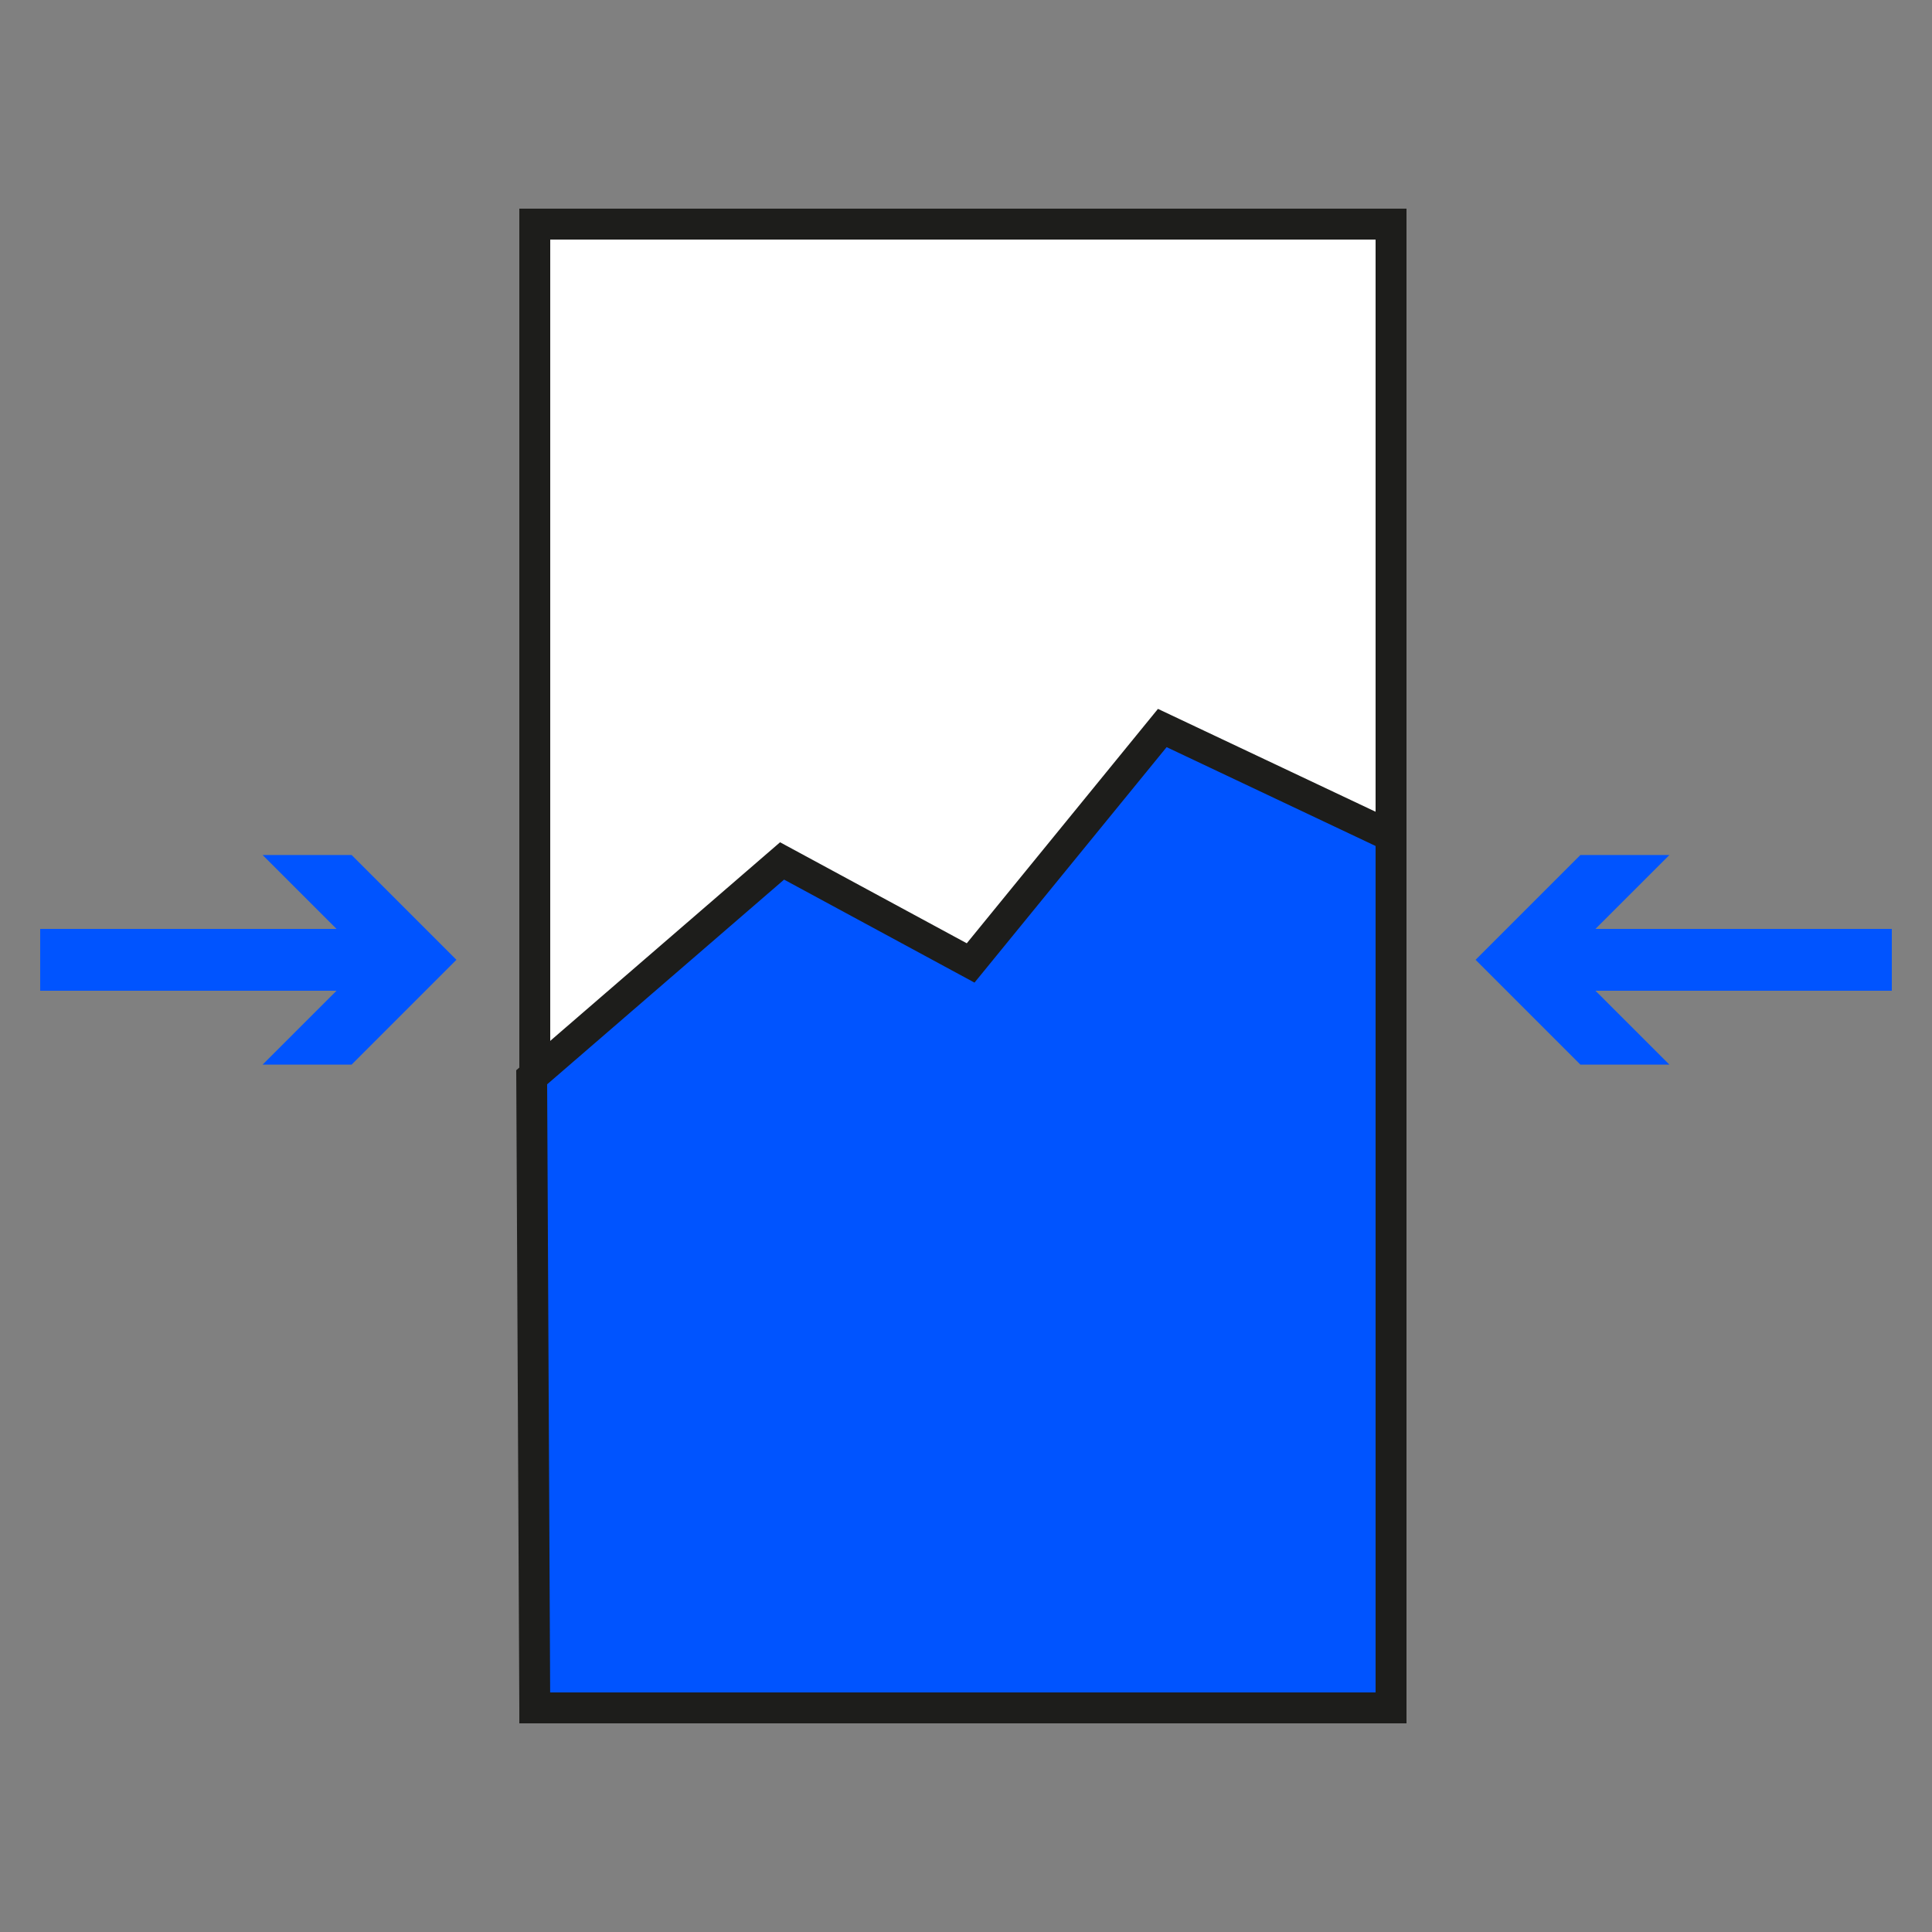
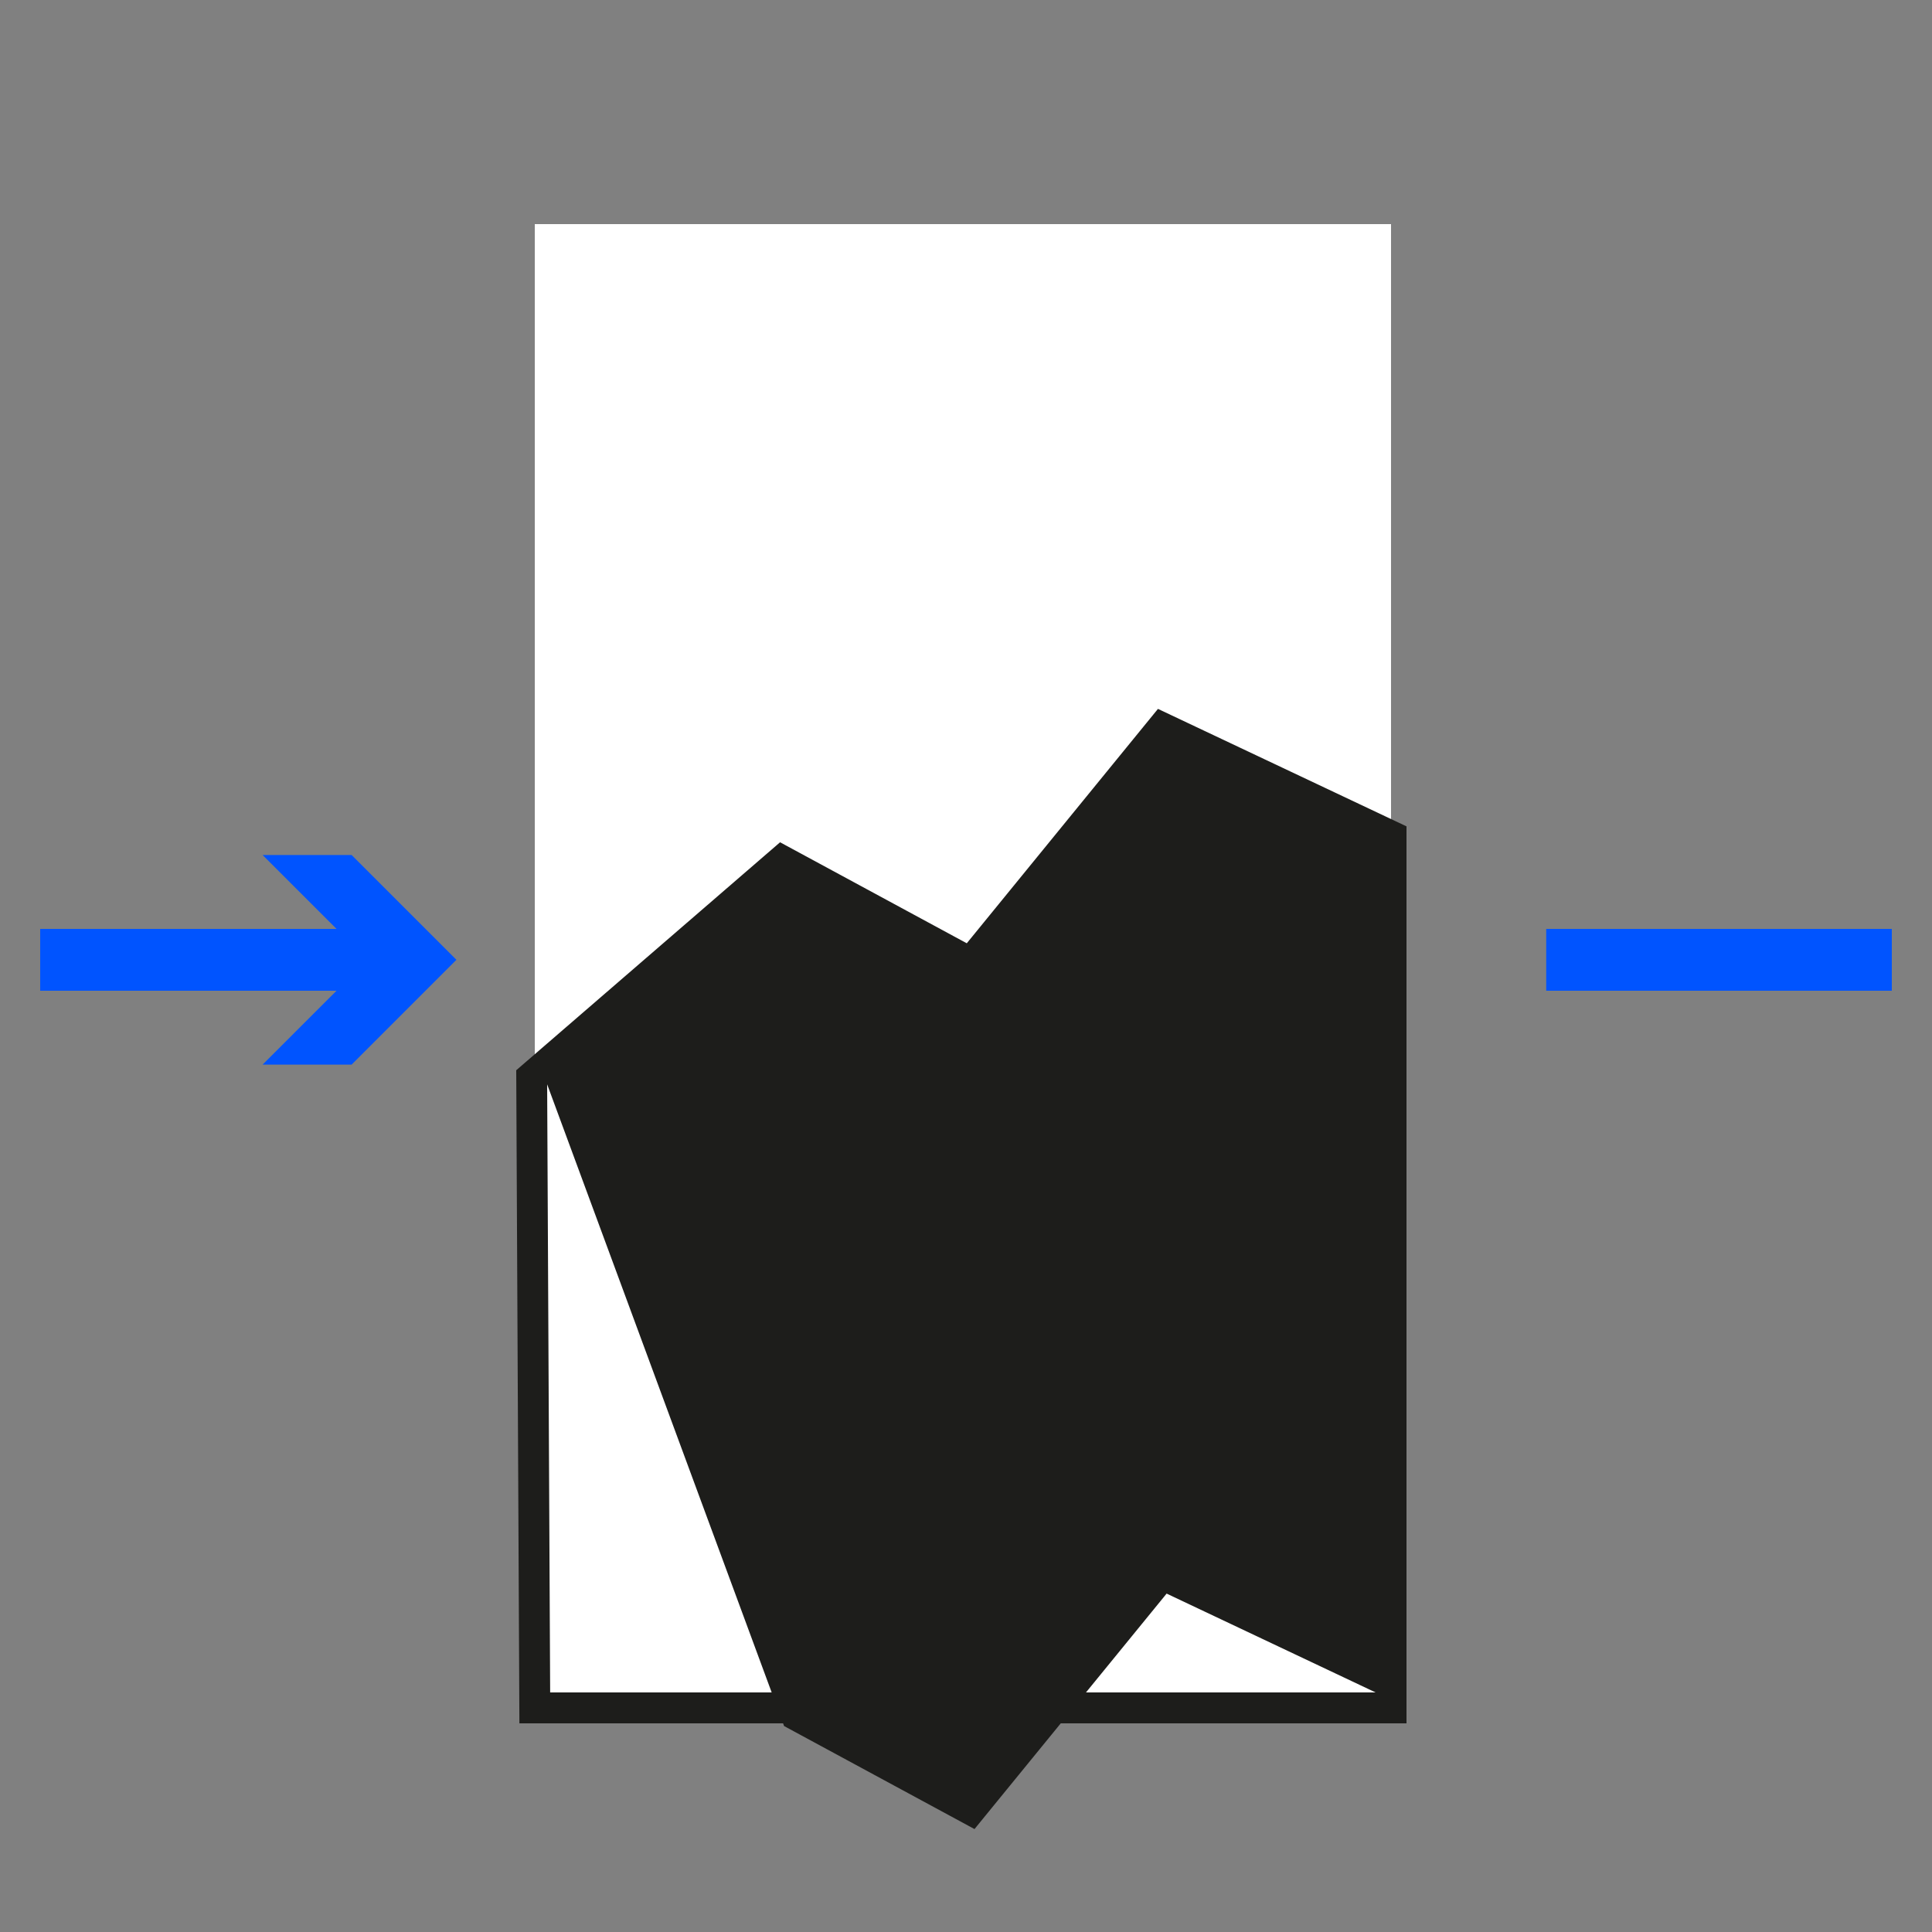
<svg xmlns="http://www.w3.org/2000/svg" id="Слой_1" x="0px" y="0px" viewBox="0 0 250 250" style="enable-background:new 0 0 250 250;" xml:space="preserve">
  <rect x="0" y="0" width="250" height="250" fill="#808080" stroke="none" />
  <style type="text/css"> .st0{fill:#FFFFFF;} .st1{fill:#1D1D1B;} .st2{fill:#0054FF;} </style>
  <g>
    <g>
      <rect x="69.2" y="29" class="st0" width="110.8" height="192" />
-       <path class="st1" d="M182,223H67.2V27H182V223z M71.2,219H178V31H71.2V219z" />
    </g>
    <g>
-       <path class="st2" d="M68.8,139.4c10.8-9.33,21.6-18.67,32.4-28c8.13,4.4,16.27,8.8,24.4,13.2c8.27-10.13,16.53-20.27,24.8-30.4 c9.87,4.67,19.73,9.33,29.6,14c0,37.6,0,75.2,0,112.8c-36.93,0-73.87,0-110.8,0C69.07,193.8,68.93,166.6,68.8,139.4z" />
-       <path class="st1" d="M182,223H67.21l-0.41-84.51l34.14-29.5l24.16,13.07l24.74-30.33L182,106.93V223z M71.19,219H178V109.47 l-27.04-12.79l-24.86,30.47l-24.64-13.33L70.8,140.31L71.19,219z" />
+       <path class="st1" d="M182,223H67.21l-0.41-84.51l34.14-29.5l24.16,13.07l24.74-30.33L182,106.93V223z M71.19,219H178l-27.04-12.79l-24.86,30.47l-24.64-13.33L70.8,140.31L71.19,219z" />
    </g>
    <g>
      <rect x="200.08" y="120.2" class="st2" width="44.72" height="8" />
      <g>
-         <polygon class="st2" points="216.02,110.64 202.45,124.2 216.02,137.76 204.5,137.76 190.94,124.2 204.5,110.64 " />
-       </g>
+         </g>
    </g>
    <g>
      <rect x="5.2" y="120.2" class="st2" width="44.72" height="8" />
      <g>
        <polygon class="st2" points="33.98,137.76 47.55,124.2 33.98,110.64 45.5,110.64 59.06,124.2 45.5,137.76 " />
      </g>
    </g>
  </g>
</svg>